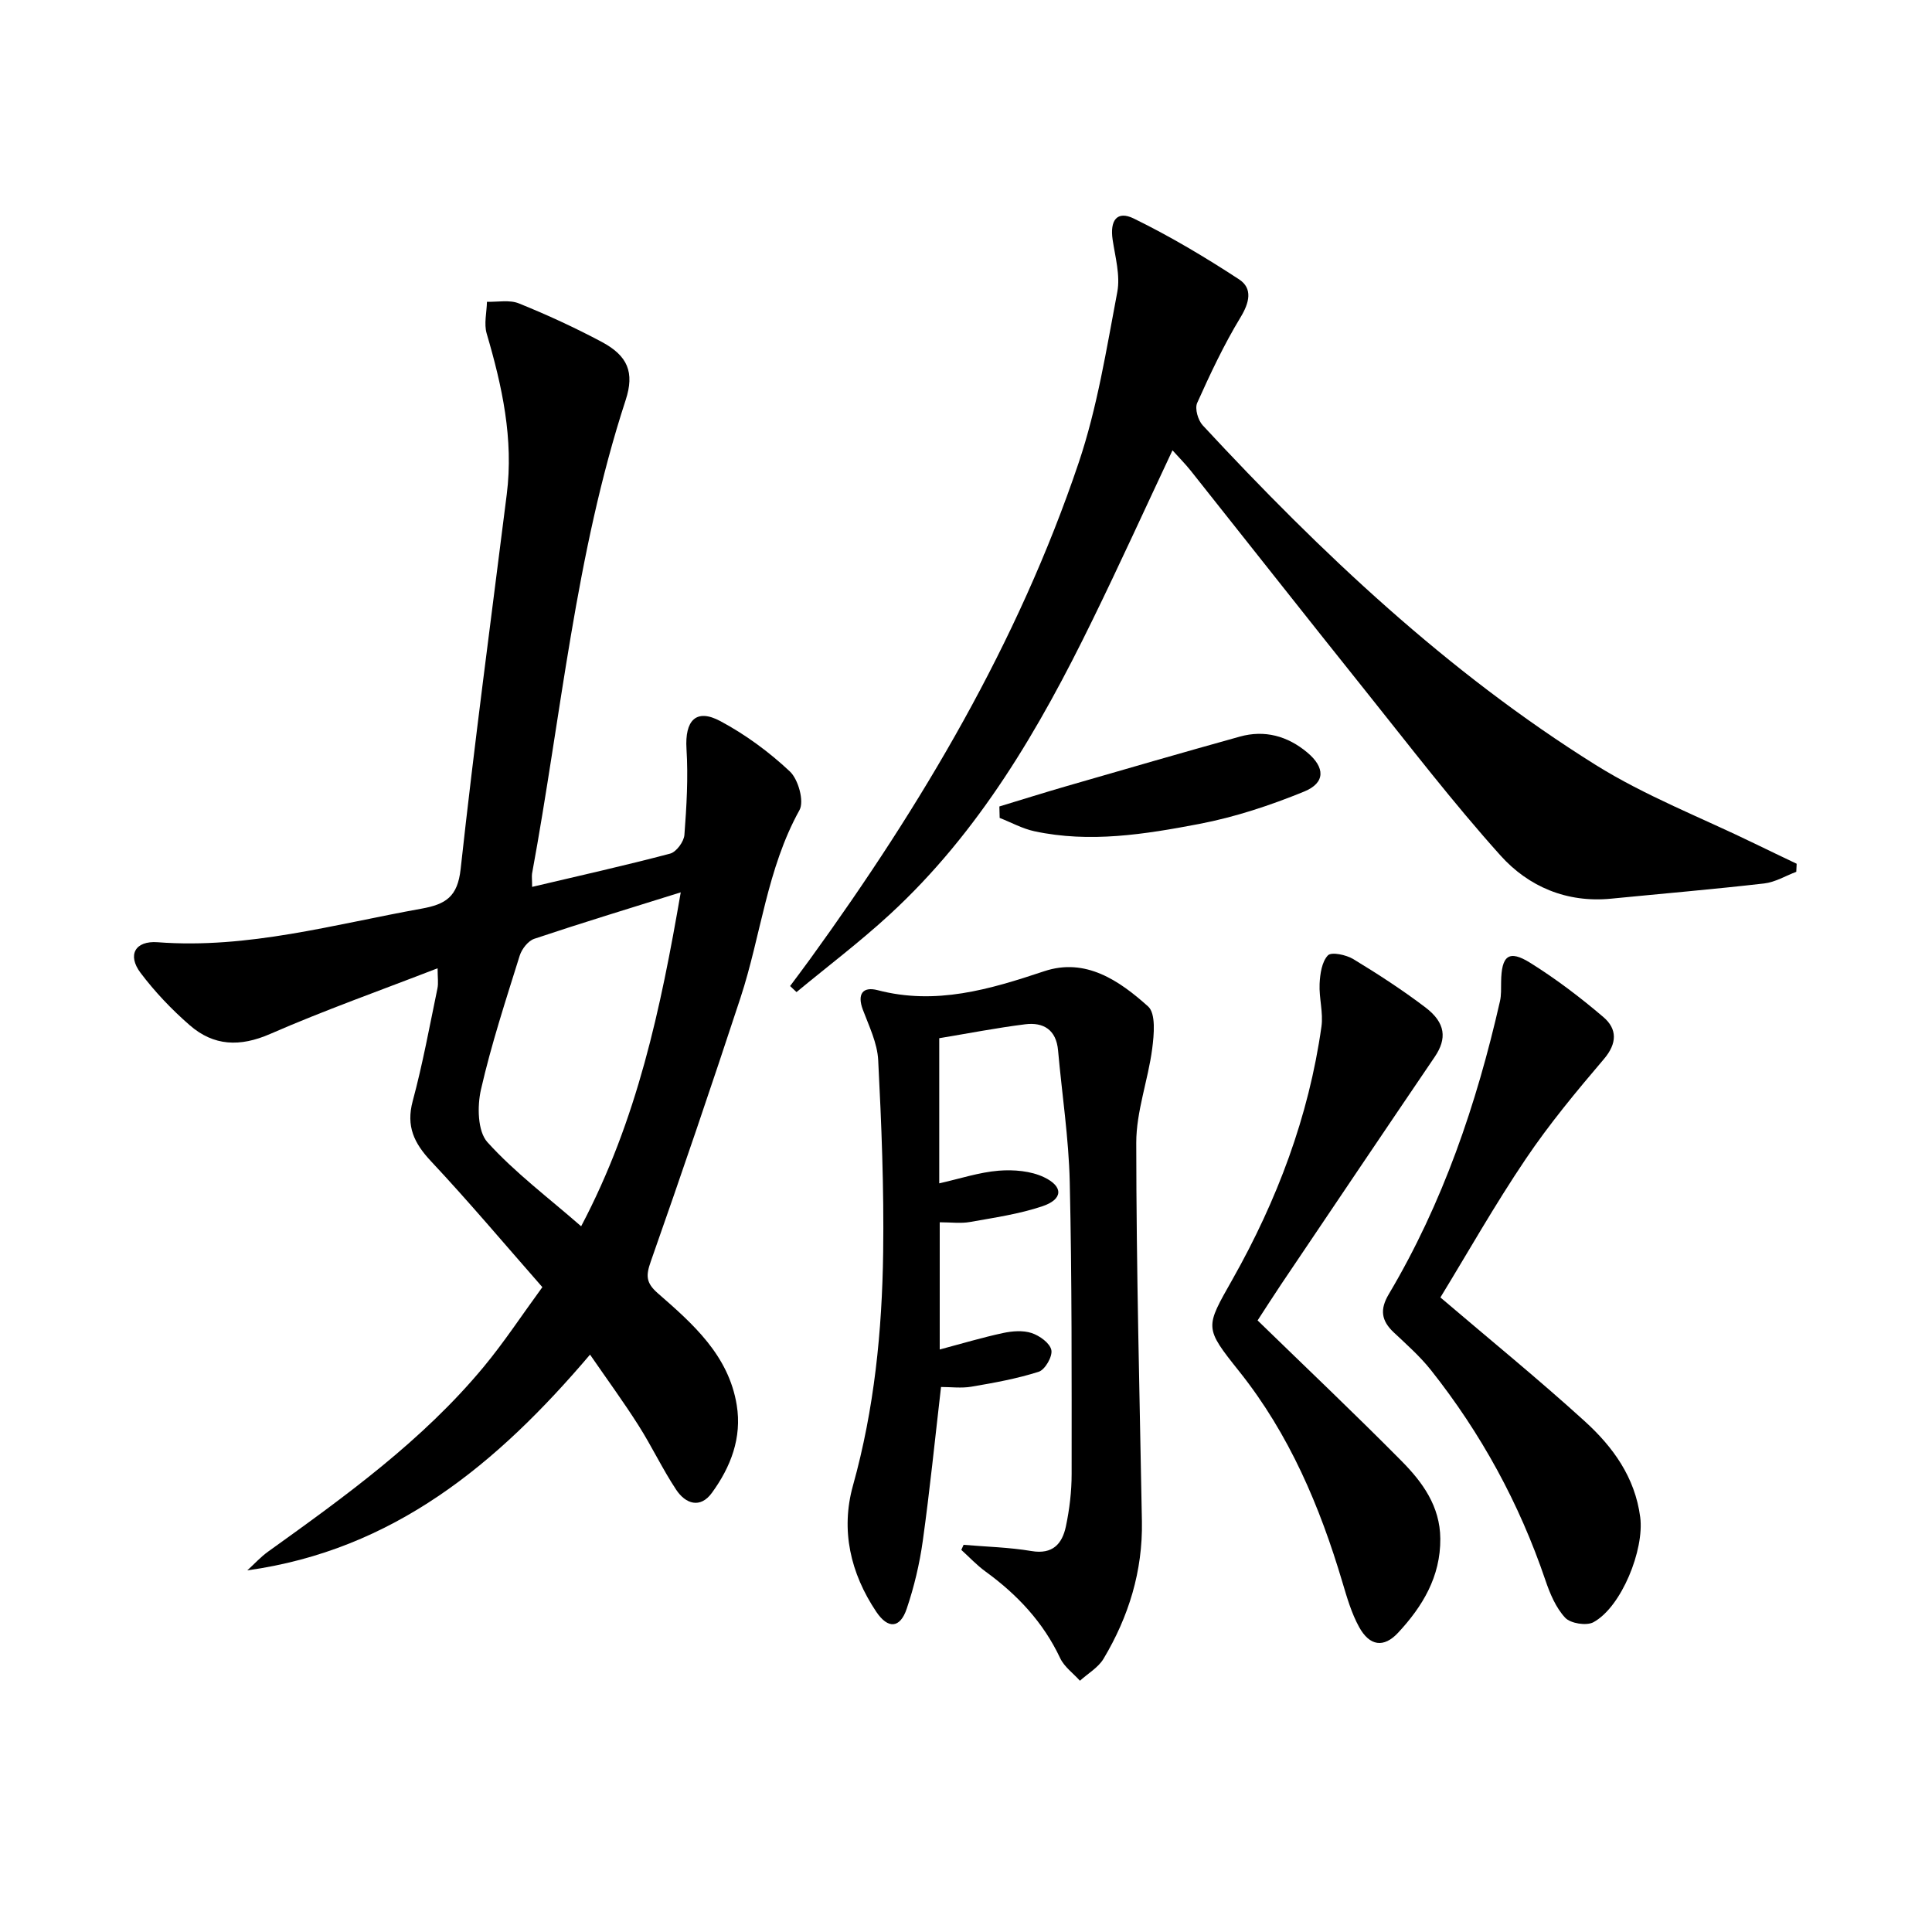
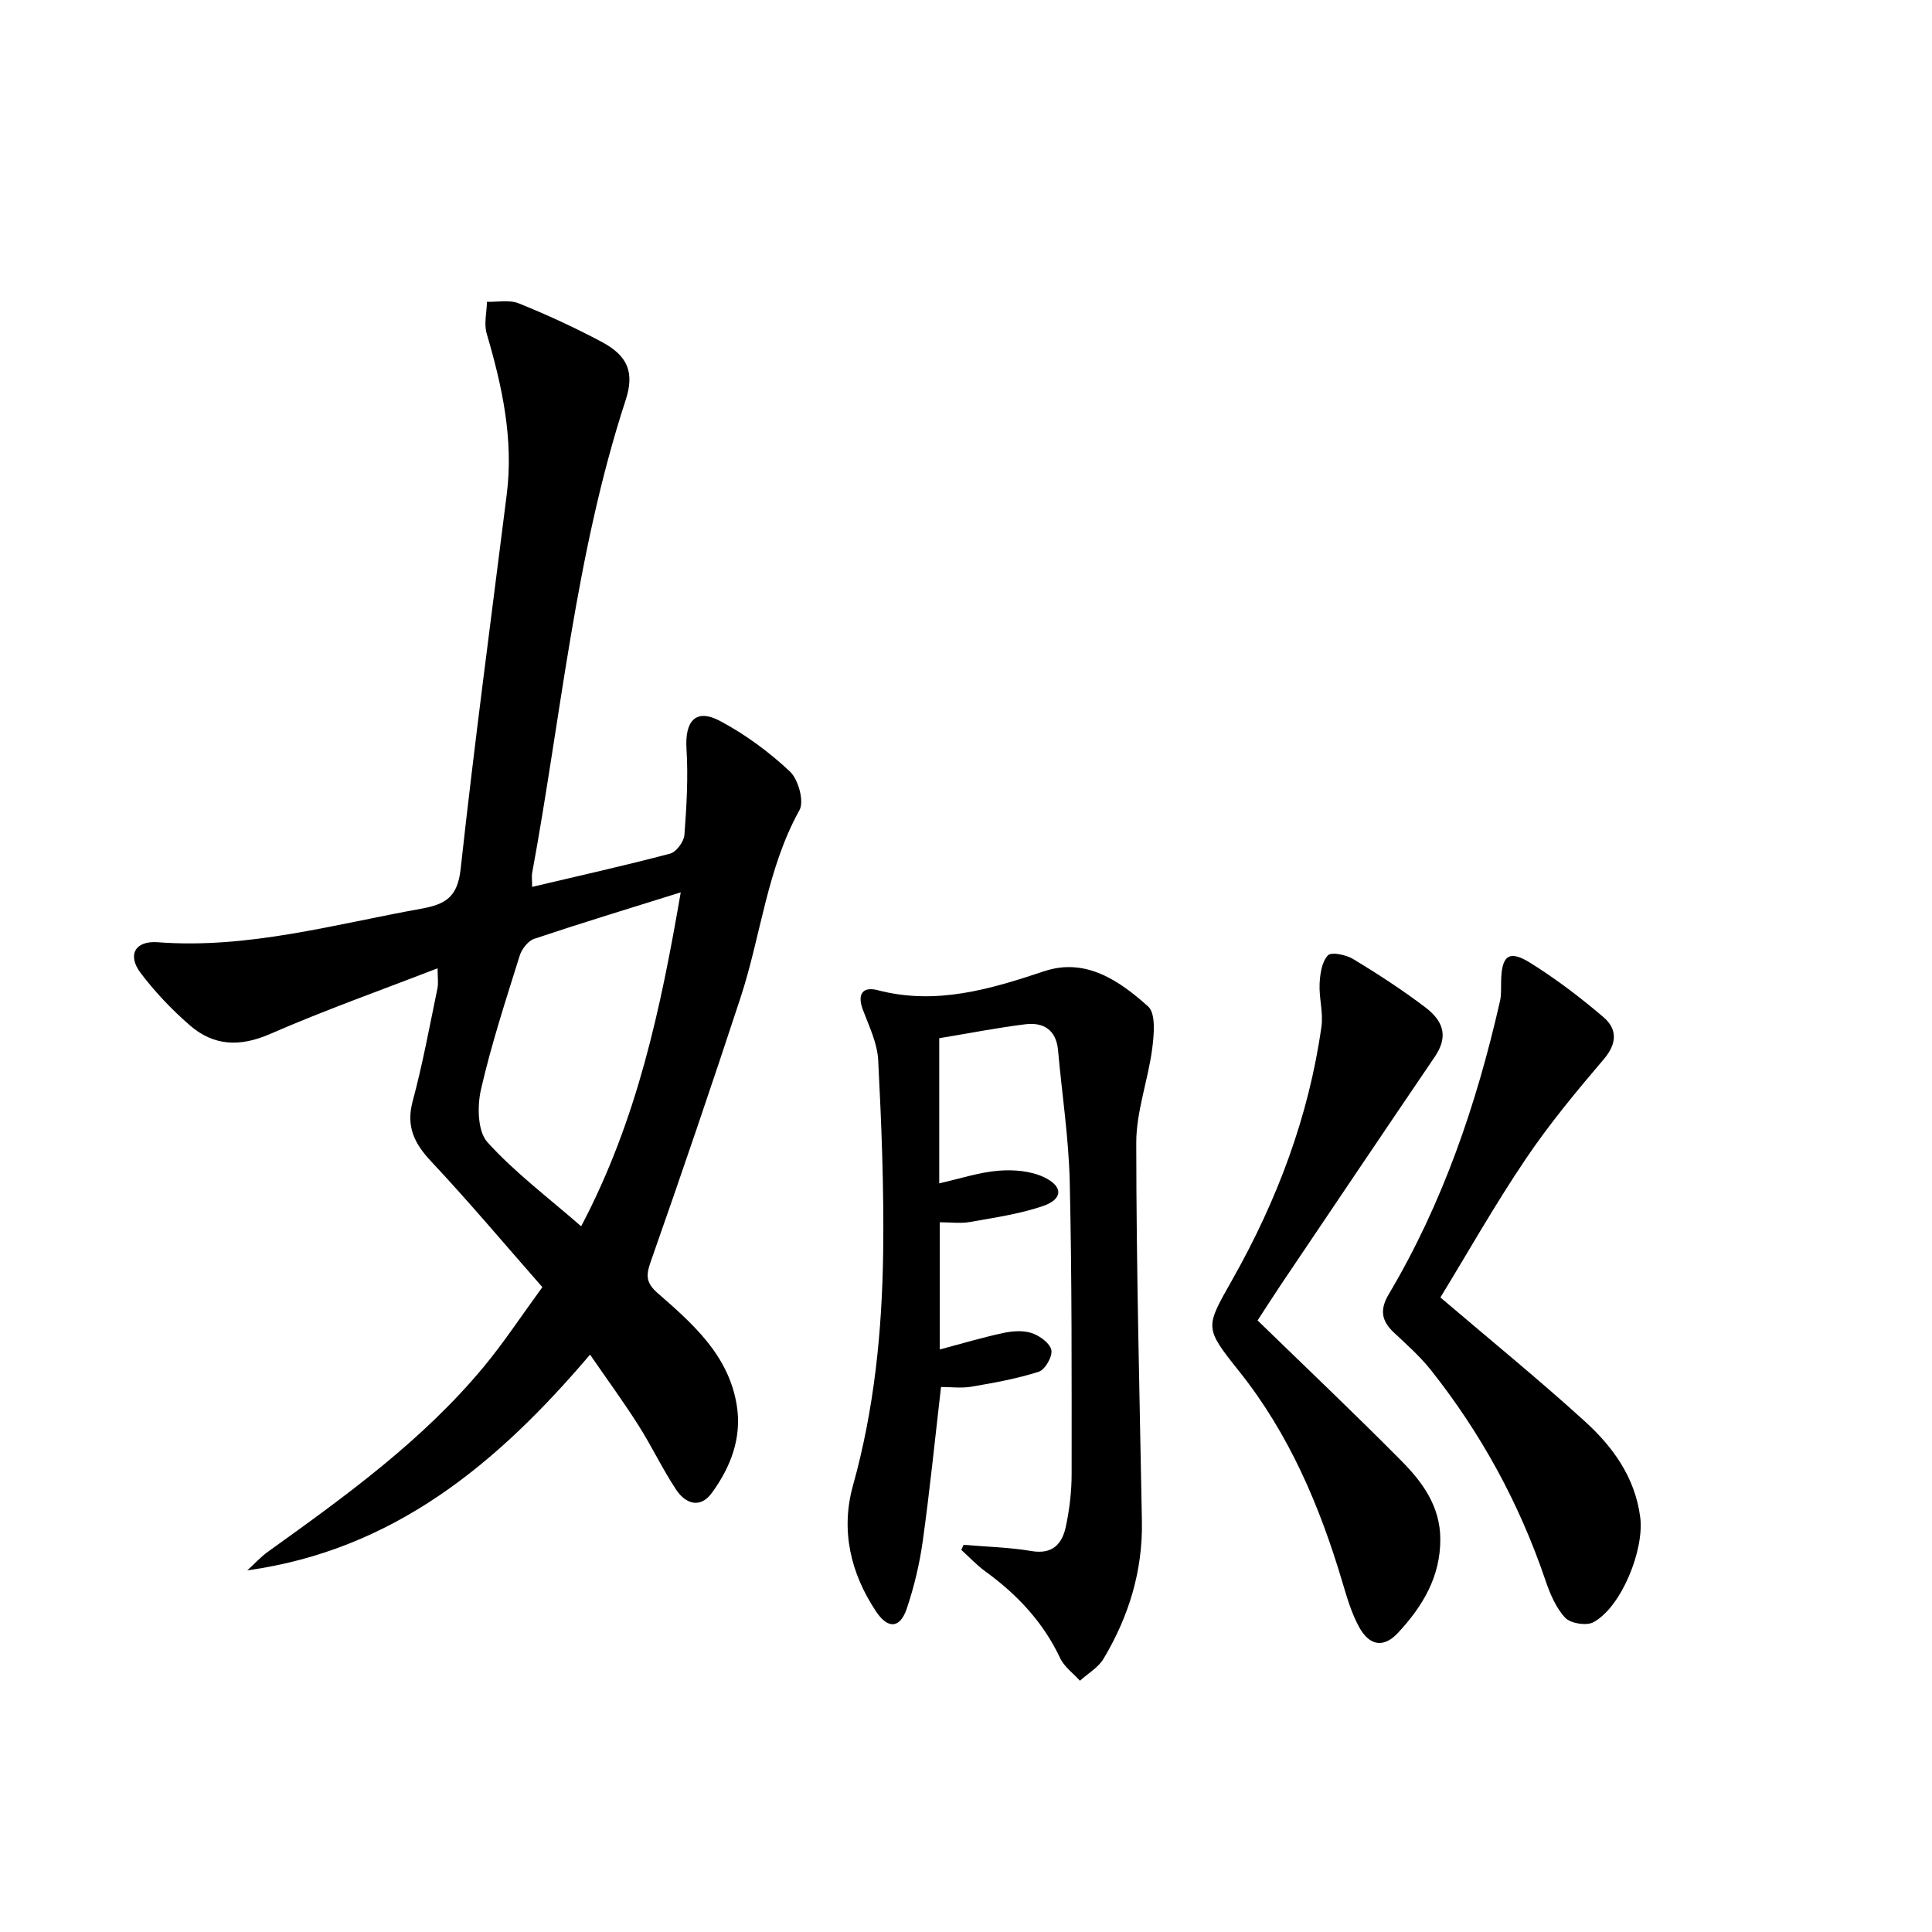
<svg xmlns="http://www.w3.org/2000/svg" enable-background="new 0 0 400 400" viewBox="0 0 400 400">
  <path d="m110.17 183.62c9.9-2.34 19.29-4.43 28.58-6.89 1.28-.34 2.84-2.47 2.95-3.87.45-5.92.8-11.91.43-17.82-.36-5.86 1.97-8.44 7.01-5.74 5.2 2.78 10.1 6.39 14.39 10.42 1.75 1.64 3.01 6.18 1.99 8.01-6.75 12.17-7.97 25.95-12.2 38.82-6 18.27-12.2 36.48-18.58 54.62-1.03 2.92-1.03 4.41 1.46 6.59 7.27 6.34 14.65 12.83 16.33 23.13 1.11 6.79-1.24 12.83-5.14 18.19-2.42 3.33-5.46 2.27-7.39-.64-2.84-4.28-5.05-8.99-7.81-13.33-3.08-4.85-6.48-9.5-10.03-14.65-19.3 22.72-40.73 40.45-70.96 44.67 1.44-1.31 2.76-2.78 4.33-3.9 15.97-11.46 31.93-22.95 44.6-38.22 4.23-5.1 7.88-10.67 12.16-16.52-7.84-8.93-15.22-17.71-23.05-26.06-3.51-3.75-5.2-7.24-3.79-12.48 2.07-7.68 3.5-15.53 5.12-23.32.22-1.08.03-2.24.03-4.16-11.84 4.59-23.43 8.69-34.67 13.6-6.26 2.73-11.69 2.51-16.65-1.81-3.73-3.24-7.21-6.9-10.18-10.84-2.79-3.7-1.12-6.69 3.54-6.34 18.72 1.42 36.53-3.7 54.62-6.95 5.05-.91 7.48-2.47 8.11-8.2 2.84-25.91 6.3-51.74 9.55-77.6 1.44-11.45-.96-22.39-4.16-33.28-.59-2.01.01-4.37.06-6.57 2.22.07 4.69-.45 6.62.34 5.84 2.36 11.59 5.01 17.15 7.97 5.36 2.87 6.83 6.28 4.94 12.06-10.42 31.91-13.33 65.29-19.38 98.05-.08.62.02 1.29.02 2.72zm30.77 1.13c-10.77 3.37-20.6 6.36-30.33 9.62-1.27.43-2.58 2.11-3.01 3.48-2.87 9.19-5.88 18.36-8.02 27.72-.79 3.45-.71 8.64 1.33 10.9 5.68 6.29 12.59 11.46 19.41 17.42 11.64-22.08 16.46-45.03 20.62-69.14z" />
-   <path d="m163.58 204.15c1.41-1.9 2.84-3.79 4.23-5.71 23.01-31.78 42.93-65.3 55.52-102.64 3.84-11.39 5.74-23.47 7.99-35.33.65-3.43-.42-7.23-.96-10.83-.6-4.02.91-6.09 4.37-4.4 7.53 3.68 14.79 8.01 21.81 12.6 2.85 1.87 2.16 4.8.28 7.89-3.42 5.64-6.25 11.66-8.96 17.7-.52 1.17.17 3.57 1.15 4.63 24.52 26.43 50.65 51.12 81.34 70.3 10.34 6.46 21.93 10.93 32.95 16.3 2.88 1.41 5.79 2.78 8.68 4.17-.03.56-.05 1.12-.08 1.67-2.21.83-4.37 2.15-6.64 2.41-10.55 1.21-21.13 2.11-31.7 3.15-9.15.9-17.1-2.48-22.9-8.94-9.87-10.99-18.88-22.75-28.11-34.29-12.06-15.07-23.99-30.24-36-45.35-1.12-1.41-2.4-2.69-3.8-4.25-5.62 11.96-10.96 23.69-16.62 35.26-10.93 22.38-23.37 43.79-41.95 60.87-6.14 5.65-12.83 10.71-19.27 16.04-.45-.41-.89-.83-1.33-1.25z" />
  <path d="m199.5 319.84c4.7.4 9.44.51 14.07 1.29 4.4.74 6.35-1.52 7.11-5.1.75-3.55 1.19-7.23 1.19-10.86 0-20.16.07-40.32-.39-60.46-.21-9.09-1.61-18.16-2.42-27.24-.38-4.26-3.01-5.88-6.83-5.4-5.89.74-11.74 1.88-17.77 2.88v30.05c4.31-.97 8.26-2.29 12.29-2.62 3.11-.25 6.67.04 9.42 1.36 4.06 1.94 3.89 4.58-.35 6-4.82 1.62-9.95 2.36-14.99 3.26-1.91.34-3.94.06-6.27.06v26.34c4.52-1.2 8.77-2.48 13.1-3.41 1.91-.41 4.13-.59 5.92 0 1.65.54 3.79 2.08 4.09 3.52.28 1.32-1.3 4.07-2.6 4.49-4.52 1.45-9.26 2.3-13.96 3.1-2.07.35-4.24.06-6.28.06-1.26 10.86-2.32 21.4-3.78 31.88-.66 4.74-1.79 9.49-3.32 14.02-1.38 4.1-3.88 4.25-6.31.64-5.35-7.99-7.4-16.9-4.82-26.14 4.42-15.85 6.03-32.01 6.25-48.31.18-13.25-.35-26.53-1.03-39.77-.18-3.52-1.89-7.01-3.17-10.42-1.22-3.23-.05-4.86 3.04-4.06 12.07 3.16 23.2-.15 34.51-3.92 8.57-2.86 15.56 1.96 21.5 7.29 1.63 1.46 1.23 5.84.85 8.76-.85 6.53-3.31 12.99-3.3 19.48.01 26.13.7 52.26 1.17 78.39.18 10.27-2.73 19.7-7.94 28.42-1.1 1.84-3.23 3.05-4.89 4.56-1.39-1.55-3.24-2.87-4.09-4.67-3.51-7.46-8.89-13.17-15.47-17.95-1.8-1.3-3.34-2.97-5-4.47.16-.34.31-.7.47-1.05z" />
  <path d="m298.22 268.62c10.28 8.77 20.32 16.94 29.89 25.64 5.81 5.28 10.4 11.57 11.48 19.86.87 6.69-3.85 18.56-9.68 21.74-1.44.79-4.75.26-5.85-.92-1.94-2.08-3.17-5.02-4.11-7.8-5.39-15.89-13.31-30.39-23.71-43.5-2.26-2.84-5.03-5.29-7.69-7.79-2.56-2.42-2.91-4.72-1.02-7.9 11.2-18.86 18.18-39.36 23.02-60.65.29-1.28.22-2.65.24-3.97.06-5.5 1.59-6.76 6.04-3.98 5.32 3.32 10.37 7.16 15.15 11.24 2.85 2.44 2.87 5.42.08 8.69-5.68 6.67-11.31 13.45-16.19 20.7-6.39 9.46-12.02 19.43-17.65 28.64z" />
  <path d="m260.37 273.38c10.1 9.82 20.1 19.3 29.79 29.09 4.34 4.38 7.99 9.36 8.04 16.09.06 7.87-3.67 14.03-8.73 19.47-2.98 3.21-5.9 2.77-8.07-1.15-1.58-2.86-2.52-6.11-3.46-9.27-4.67-15.73-10.99-30.64-21.31-43.6-7.38-9.26-7.13-9.08-1.43-19.18 9.2-16.3 15.76-33.64 18.39-52.27.41-2.89-.52-5.94-.38-8.89.1-2.04.46-4.55 1.72-5.87.73-.77 3.79-.12 5.27.78 5.11 3.1 10.14 6.37 14.9 9.98 4.22 3.2 4.51 6.48 1.94 10.26-10.63 15.65-21.19 31.35-31.76 47.04-1.73 2.58-3.4 5.21-4.91 7.52z" />
-   <path d="m206.91 166.97c4.65-1.41 9.28-2.87 13.95-4.22 11.93-3.45 23.85-6.91 35.82-10.24 5.16-1.44 9.89-.13 13.96 3.27 3.73 3.11 3.8 6.29-.62 8.1-7 2.86-14.32 5.29-21.74 6.71-11.23 2.14-22.64 3.98-34.12 1.51-2.48-.53-4.79-1.82-7.19-2.76-.02-.79-.04-1.58-.06-2.37z" />
+   <path d="m206.91 166.97z" />
</svg>